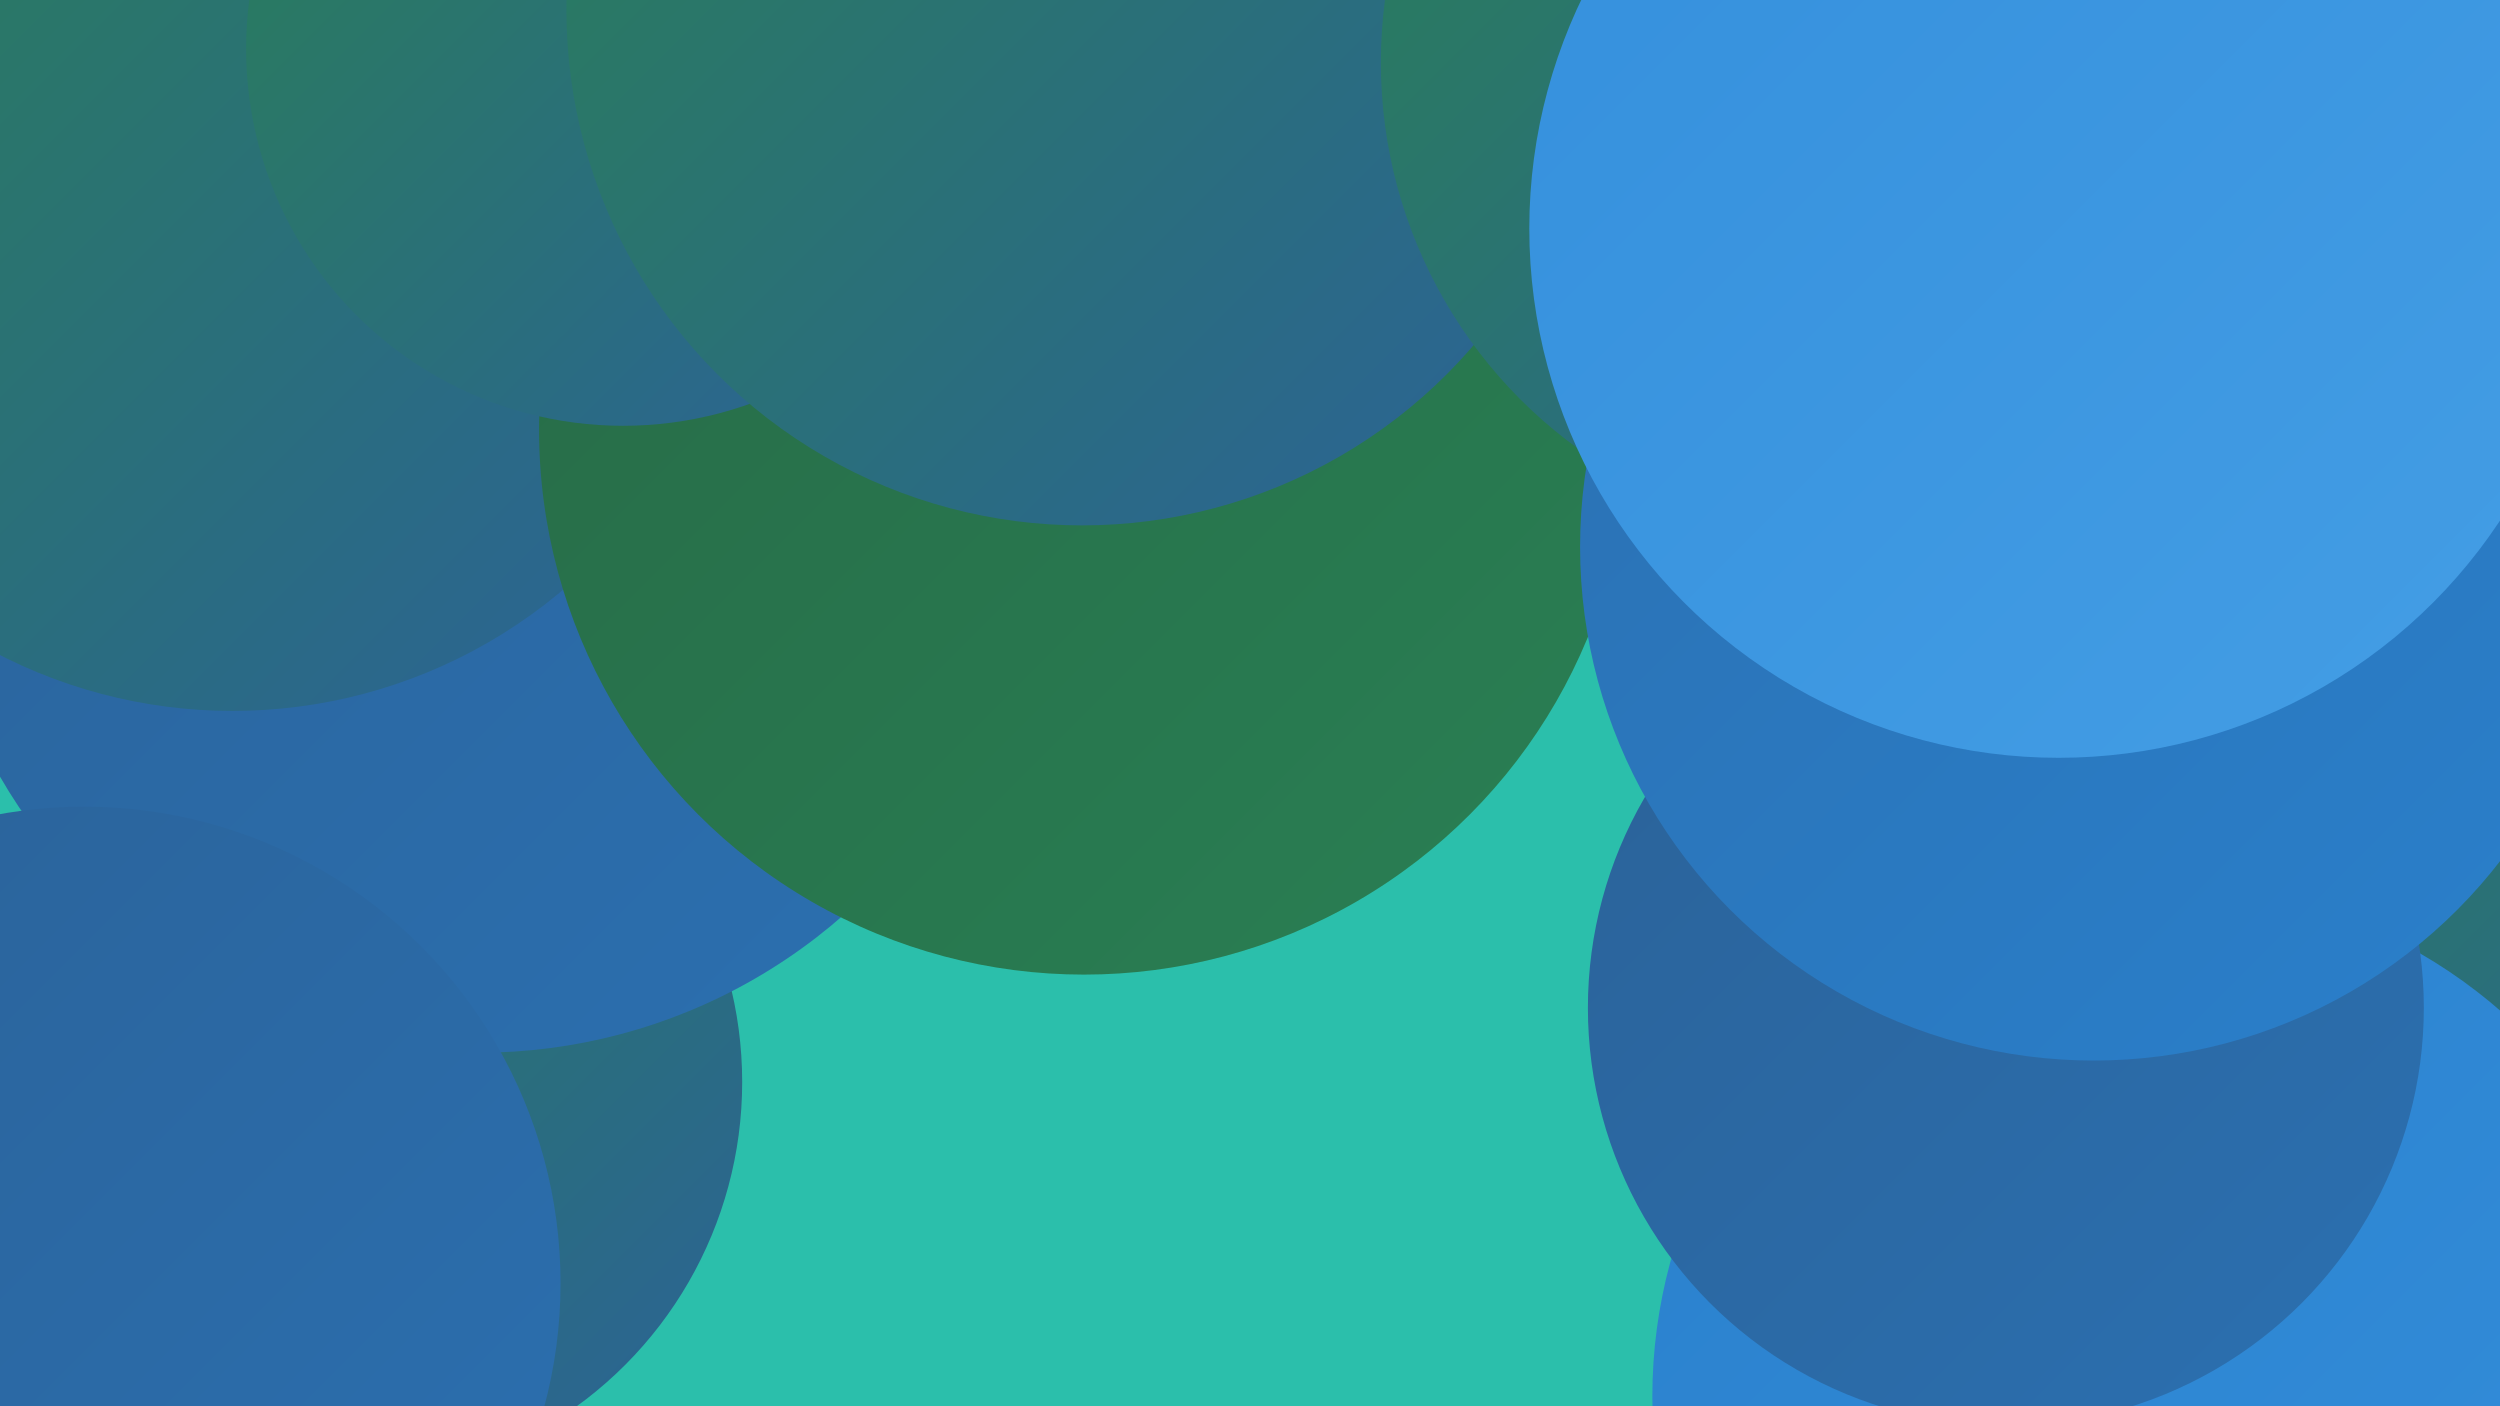
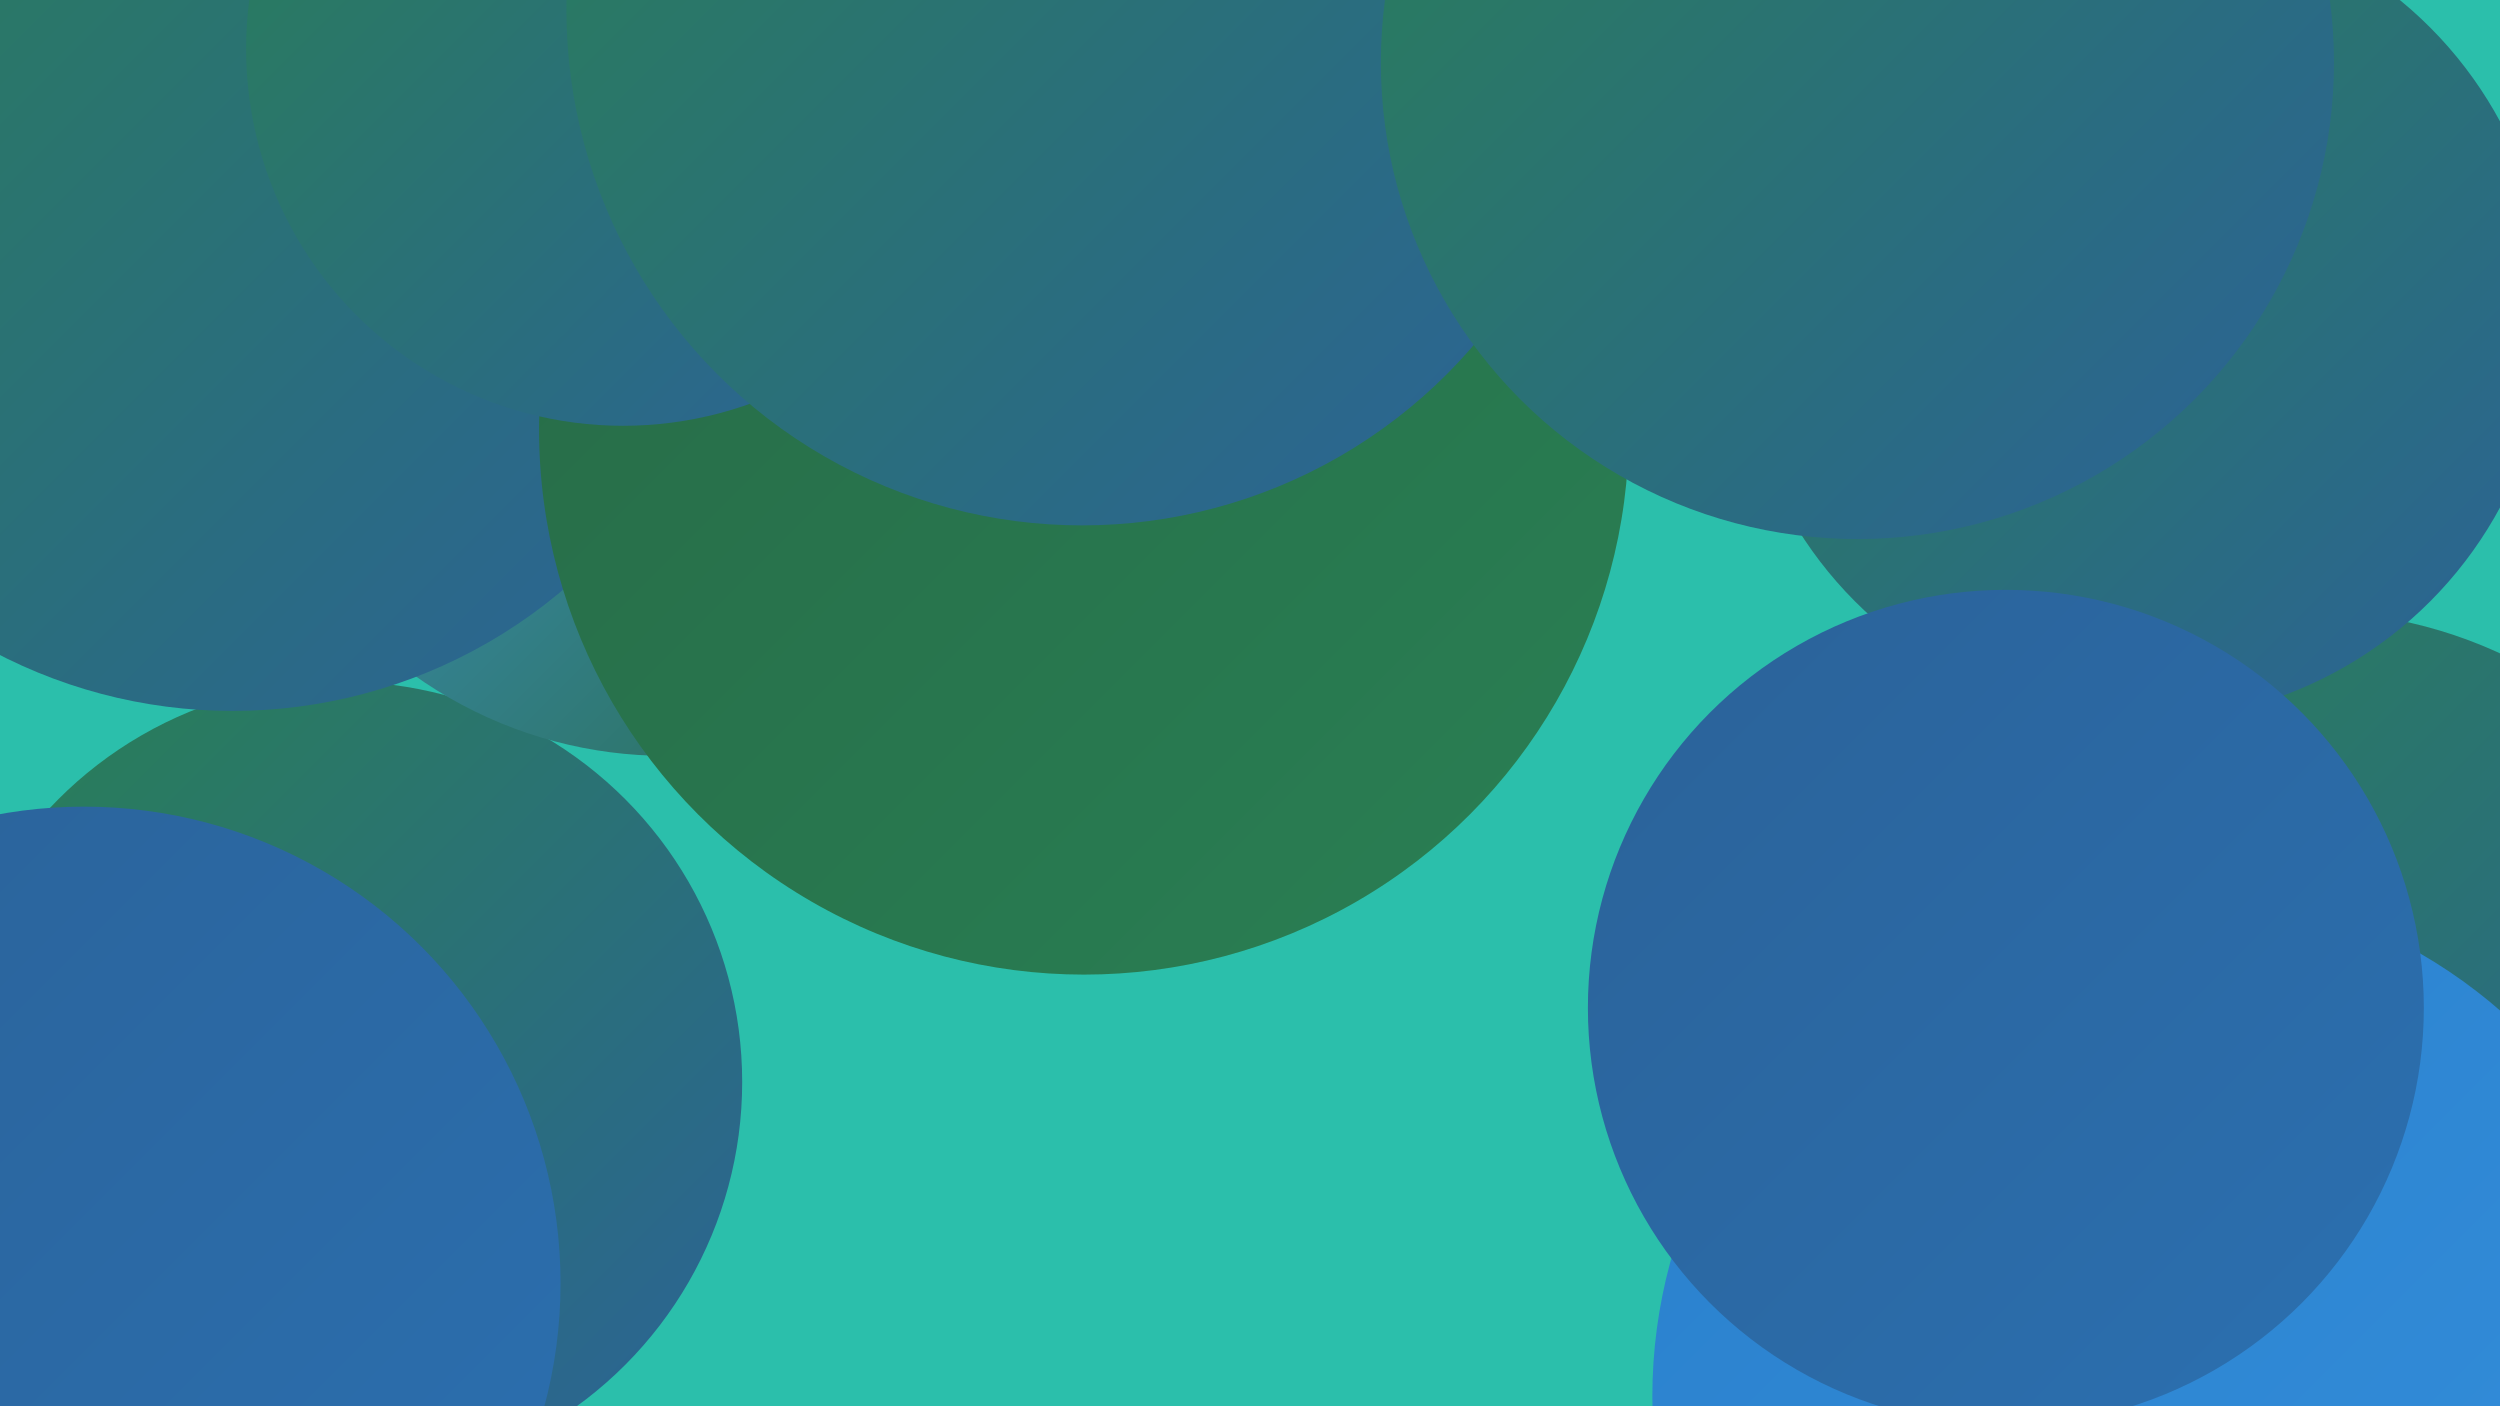
<svg xmlns="http://www.w3.org/2000/svg" width="1280" height="720">
  <defs>
    <linearGradient id="grad0" x1="0%" y1="0%" x2="100%" y2="100%">
      <stop offset="0%" style="stop-color:#276946;stop-opacity:1" />
      <stop offset="100%" style="stop-color:#298054;stop-opacity:1" />
    </linearGradient>
    <linearGradient id="grad1" x1="0%" y1="0%" x2="100%" y2="100%">
      <stop offset="0%" style="stop-color:#298054;stop-opacity:1" />
      <stop offset="100%" style="stop-color:#2b6298;stop-opacity:1" />
    </linearGradient>
    <linearGradient id="grad2" x1="0%" y1="0%" x2="100%" y2="100%">
      <stop offset="0%" style="stop-color:#2b6298;stop-opacity:1" />
      <stop offset="100%" style="stop-color:#2b70b1;stop-opacity:1" />
    </linearGradient>
    <linearGradient id="grad3" x1="0%" y1="0%" x2="100%" y2="100%">
      <stop offset="0%" style="stop-color:#2b70b1;stop-opacity:1" />
      <stop offset="100%" style="stop-color:#2a80cc;stop-opacity:1" />
    </linearGradient>
    <linearGradient id="grad4" x1="0%" y1="0%" x2="100%" y2="100%">
      <stop offset="0%" style="stop-color:#2a80cc;stop-opacity:1" />
      <stop offset="100%" style="stop-color:#348fdc;stop-opacity:1" />
    </linearGradient>
    <linearGradient id="grad5" x1="0%" y1="0%" x2="100%" y2="100%">
      <stop offset="0%" style="stop-color:#348fdc;stop-opacity:1" />
      <stop offset="100%" style="stop-color:#449ee5;stop-opacity:1" />
    </linearGradient>
    <linearGradient id="grad6" x1="0%" y1="0%" x2="100%" y2="100%">
      <stop offset="0%" style="stop-color:#449ee5;stop-opacity:1" />
      <stop offset="100%" style="stop-color:#276946;stop-opacity:1" />
    </linearGradient>
  </defs>
  <rect width="1280" height="720" fill="#2bbfab" />
  <circle cx="218" cy="30" r="279" fill="url(#grad0)" />
  <circle cx="1108" cy="151" r="189" fill="url(#grad5)" />
  <circle cx="175" cy="554" r="205" fill="url(#grad1)" />
  <circle cx="1182" cy="547" r="234" fill="url(#grad1)" />
  <circle cx="341" cy="165" r="222" fill="url(#grad6)" />
  <circle cx="1097" cy="161" r="208" fill="url(#grad1)" />
-   <circle cx="245" cy="256" r="283" fill="url(#grad2)" />
  <circle cx="361" cy="74" r="235" fill="url(#grad4)" />
  <circle cx="532" cy="21" r="198" fill="url(#grad0)" />
  <circle cx="43" cy="657" r="244" fill="url(#grad2)" />
  <circle cx="119" cy="102" r="262" fill="url(#grad1)" />
  <circle cx="555" cy="220" r="279" fill="url(#grad0)" />
-   <circle cx="1073" cy="192" r="236" fill="url(#grad0)" />
  <circle cx="1108" cy="715" r="262" fill="url(#grad4)" />
  <circle cx="319" cy="25" r="193" fill="url(#grad1)" />
  <circle cx="1027" cy="516" r="214" fill="url(#grad2)" />
-   <circle cx="1072" cy="280" r="263" fill="url(#grad3)" />
  <circle cx="554" cy="5" r="264" fill="url(#grad1)" />
  <circle cx="951" cy="32" r="244" fill="url(#grad1)" />
-   <circle cx="1054" cy="117" r="271" fill="url(#grad5)" />
</svg>